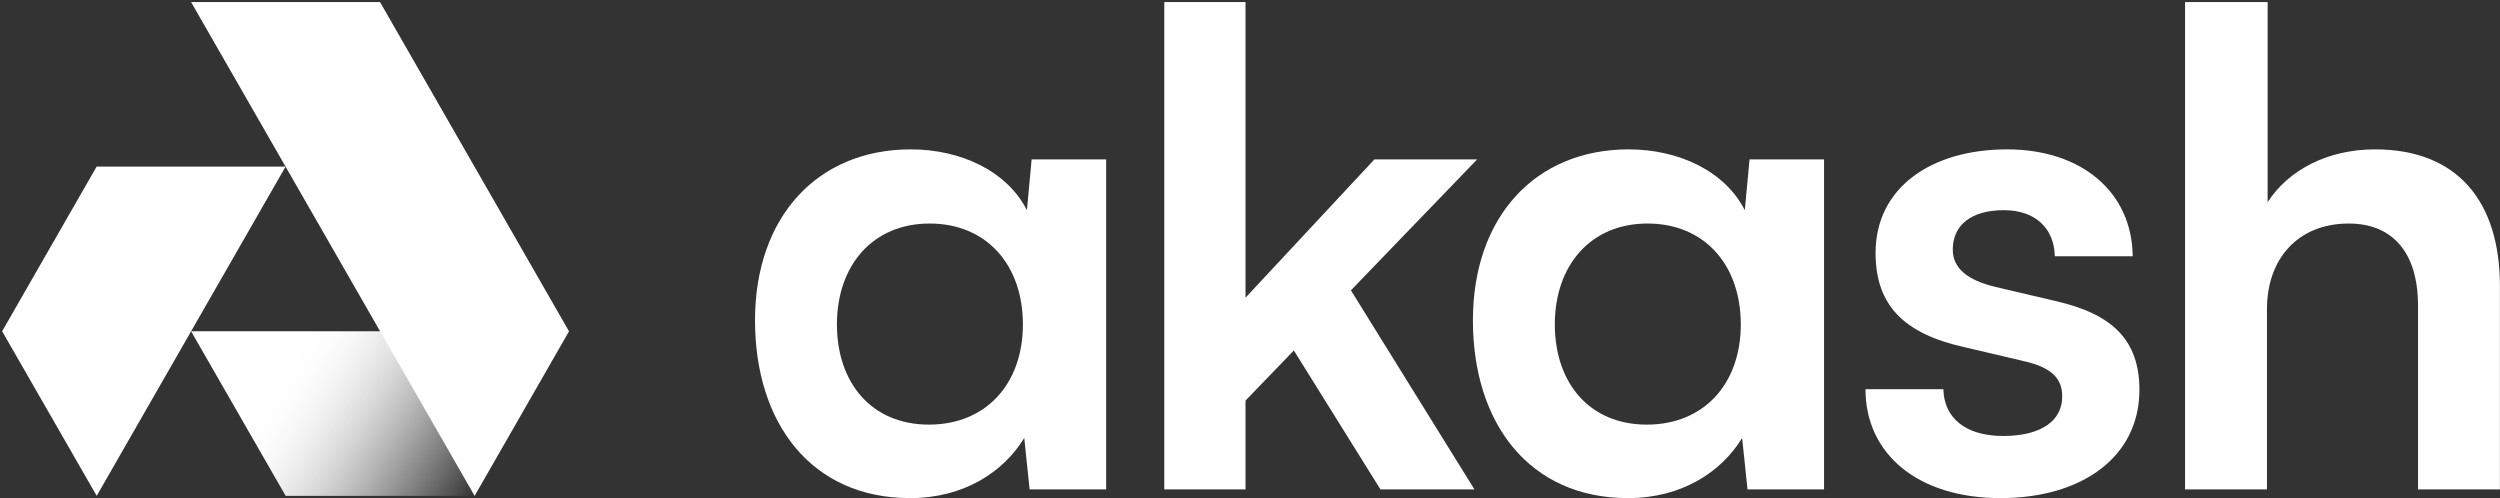
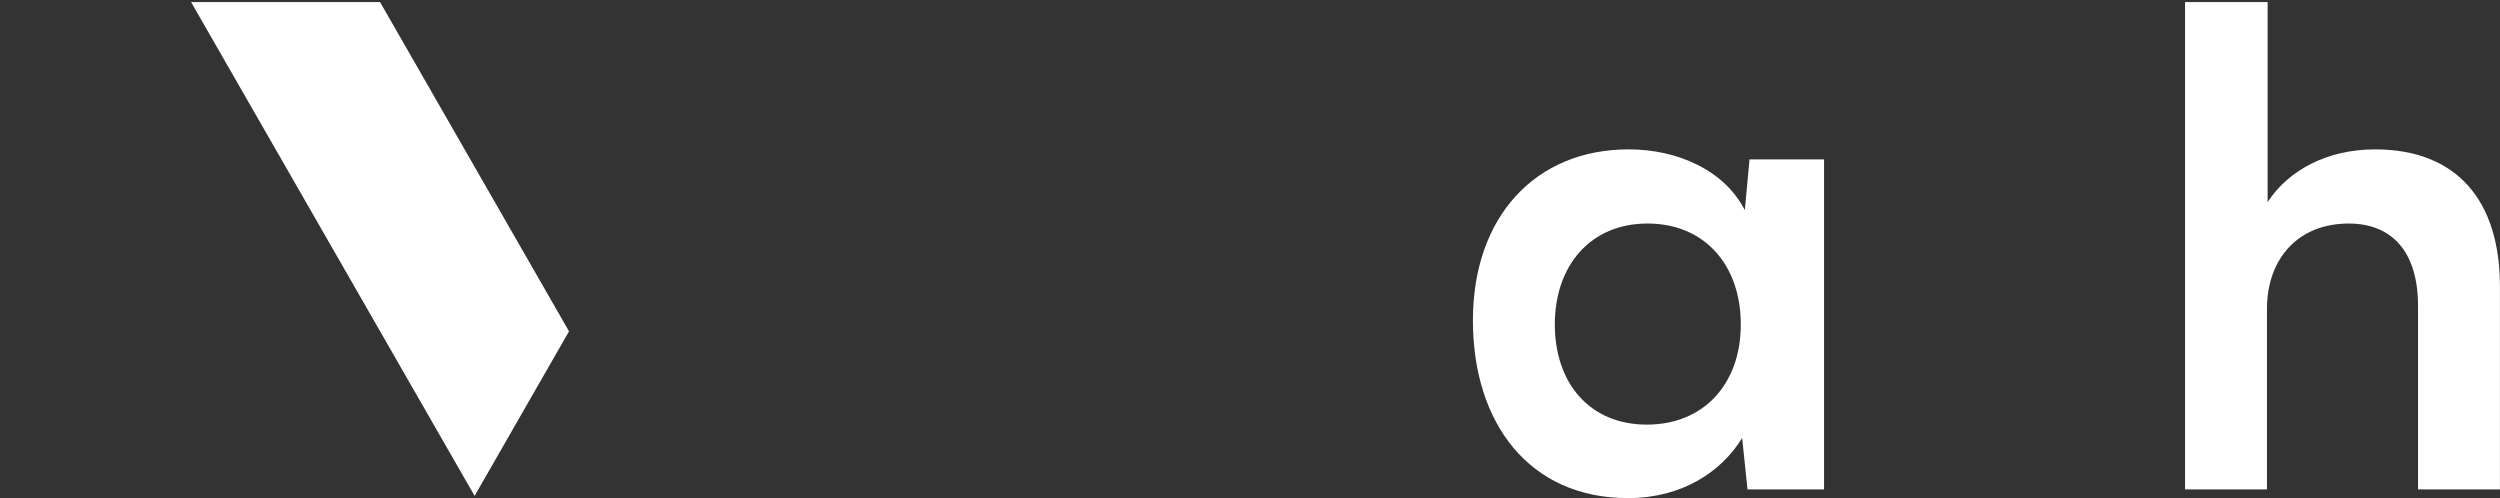
<svg xmlns="http://www.w3.org/2000/svg" width="1129" height="225" viewBox="0 0 1129 225" fill="none">
  <rect x="0" y="0" width="1129" height="225" fill="#333333" stroke="none" />
-   <path d="M465.883 71.982L463.761 94.911C454.665 77.111 433.745 67.456 411.308 67.456C369.164 67.456 340.967 97.928 340.967 144.692C340.967 191.155 366.435 224.945 411.005 224.945C435.261 224.945 453.149 213.179 462.548 197.792L464.974 221.023H499.538V71.982H465.883ZM461.942 146.503C461.942 173.354 445.266 191.758 419.495 191.758C393.723 191.758 377.957 173.052 377.957 146.503C377.957 119.953 394.026 100.945 419.798 100.945C445.569 100.945 461.942 119.651 461.942 146.503Z" fill="white" />
-   <path d="M562.475 221.023V180.897L584.305 158.269L623.417 221.023H665.865L610.077 131.116L667.077 71.982H620.688L562.475 134.434V0.945H525.788V221.023H562.475Z" fill="white" />
  <path d="M790.084 71.982L787.962 94.911C778.866 77.111 757.945 67.456 735.509 67.456C693.365 67.456 665.168 97.928 665.168 144.692C665.168 191.155 690.636 224.945 735.206 224.945C759.461 224.945 777.35 213.179 786.749 197.792L789.175 221.023H823.739V71.982H790.084ZM786.143 146.503C786.143 173.354 769.467 191.758 743.695 191.758C717.924 191.758 702.157 173.052 702.157 146.503C702.157 119.953 718.227 100.945 743.998 100.945C769.77 100.945 786.143 119.651 786.143 146.503Z" fill="white" />
-   <path d="M842.457 175.768C842.457 205.033 866.106 224.945 903.399 224.945C940.389 224.945 966.161 206.24 966.161 176.069C966.161 153.14 953.427 141.675 928.261 135.943L901.277 129.607C888.543 126.59 881.872 121.159 881.872 112.712C881.872 101.549 890.362 94.911 904.915 94.911C919.165 94.911 927.655 103.057 927.958 115.729H963.129C962.826 86.765 940.086 67.456 906.431 67.456C871.867 67.456 847.005 84.955 847.005 114.22C847.005 138.055 860.042 150.726 887.027 156.76L914.011 163.096C927.352 166.113 931.293 171.544 931.293 179.086C931.293 189.948 921.894 196.887 904.612 196.887C887.633 196.887 877.931 188.741 877.628 175.768H842.457Z" fill="white" />
  <path d="M1023.76 221.023V139.563C1023.76 117.237 1037.4 100.945 1060.75 100.945C1079.55 100.945 1091.98 113.013 1091.98 138.055V221.023H1128.97V129.305C1128.97 90.687 1109.56 67.456 1072.57 67.456C1051.05 67.456 1033.46 76.809 1024.06 91.291V0.945H986.768V221.023H1023.76Z" fill="white" />
-   <path d="M172.102 149.611L214.358 223.933H129.001L86.299 149.611H172.102Z" fill="url(#paint0_linear_247_985)" />
  <path d="M214.335 223.945L256.966 149.624L171.633 0.945H86.299L214.335 223.945Z" fill="white" />
-   <path d="M43.633 75.246H128.967L43.669 223.925L0.967 149.603L43.633 75.246Z" fill="white" />
  <defs>
    <linearGradient id="paint0_linear_247_985" x1="126.925" y1="168.093" x2="214.208" y2="224.078" gradientUnits="userSpaceOnUse">
      <stop stop-color="white" />
      <stop offset="0.062" stop-color="white" stop-opacity="0.996" />
      <stop offset="0.123" stop-color="white" stop-opacity="0.983" />
      <stop offset="0.184" stop-color="white" stop-opacity="0.962" />
      <stop offset="0.245" stop-color="white" stop-opacity="0.932" />
      <stop offset="0.306" stop-color="white" stop-opacity="0.893" />
      <stop offset="0.367" stop-color="white" stop-opacity="0.846" />
      <stop offset="0.429" stop-color="white" stop-opacity="0.789" />
      <stop offset="0.493" stop-color="white" stop-opacity="0.724" />
      <stop offset="0.558" stop-color="white" stop-opacity="0.649" />
      <stop offset="0.625" stop-color="white" stop-opacity="0.565" />
      <stop offset="0.694" stop-color="white" stop-opacity="0.471" />
      <stop offset="0.766" stop-color="white" stop-opacity="0.368" />
      <stop offset="0.84" stop-color="white" stop-opacity="0.255" />
      <stop offset="0.918" stop-color="white" stop-opacity="0.132" />
      <stop offset="1" stop-color="white" stop-opacity="0" />
    </linearGradient>
  </defs>
</svg>